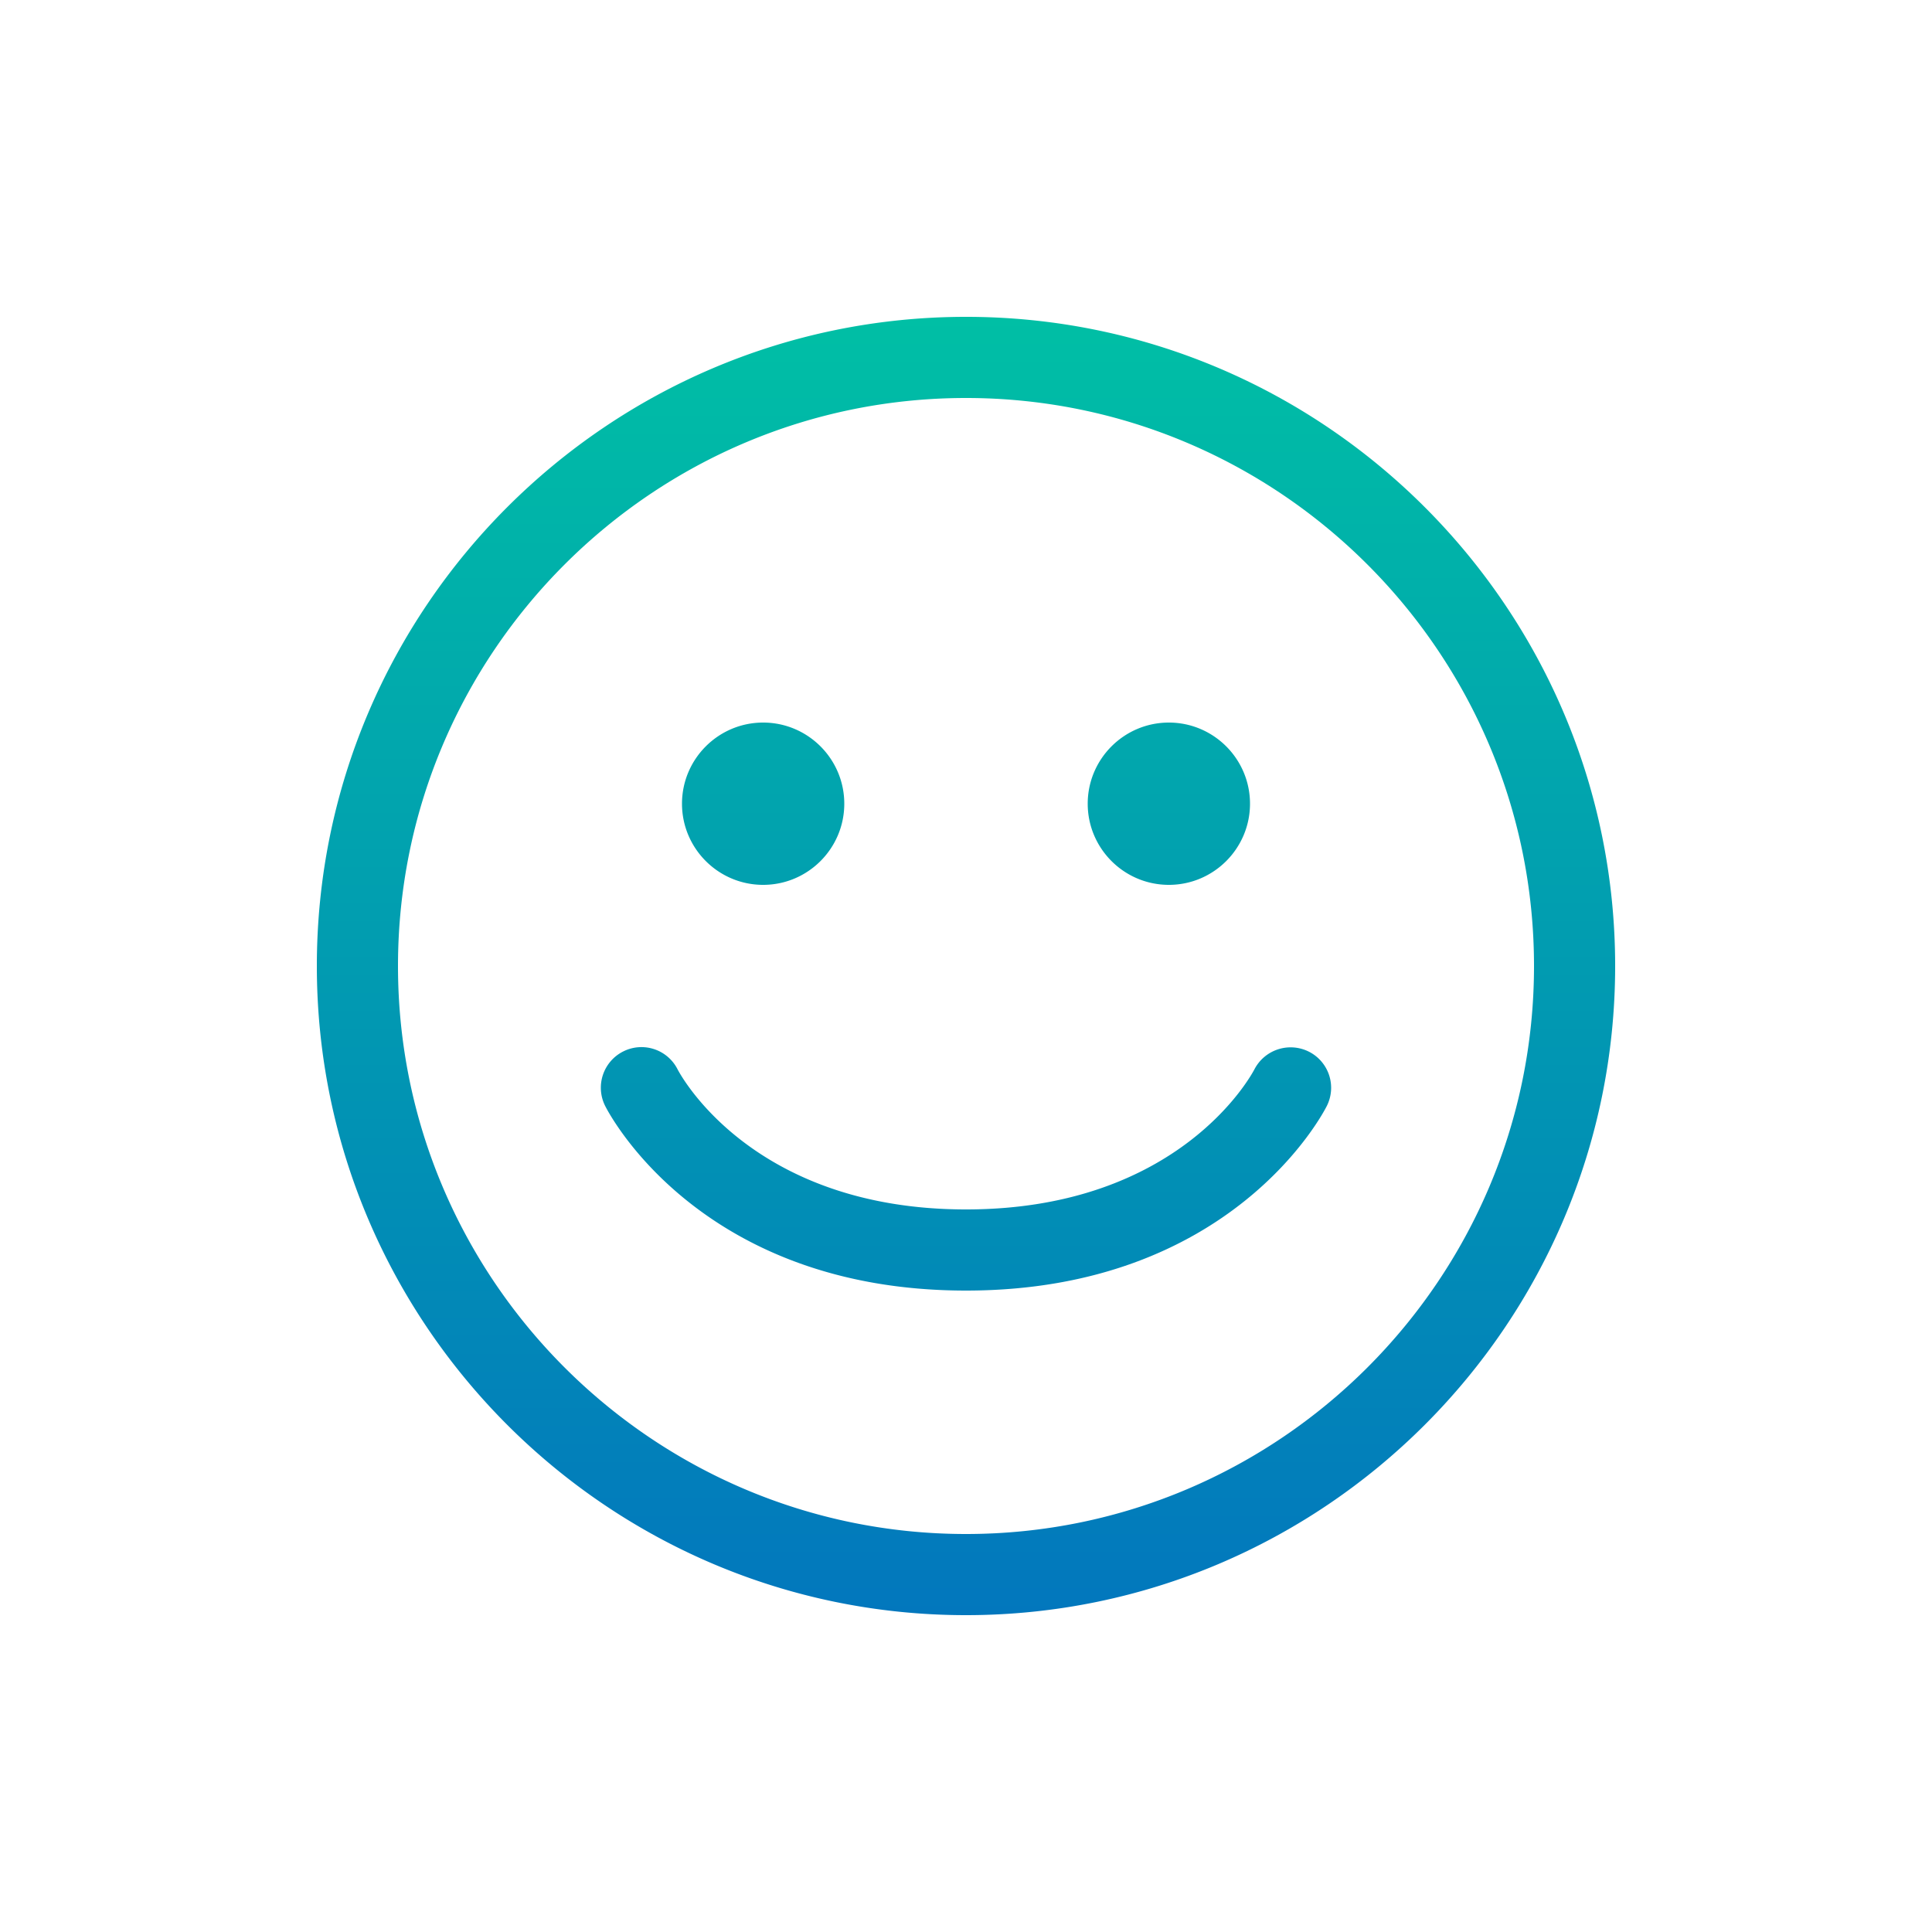
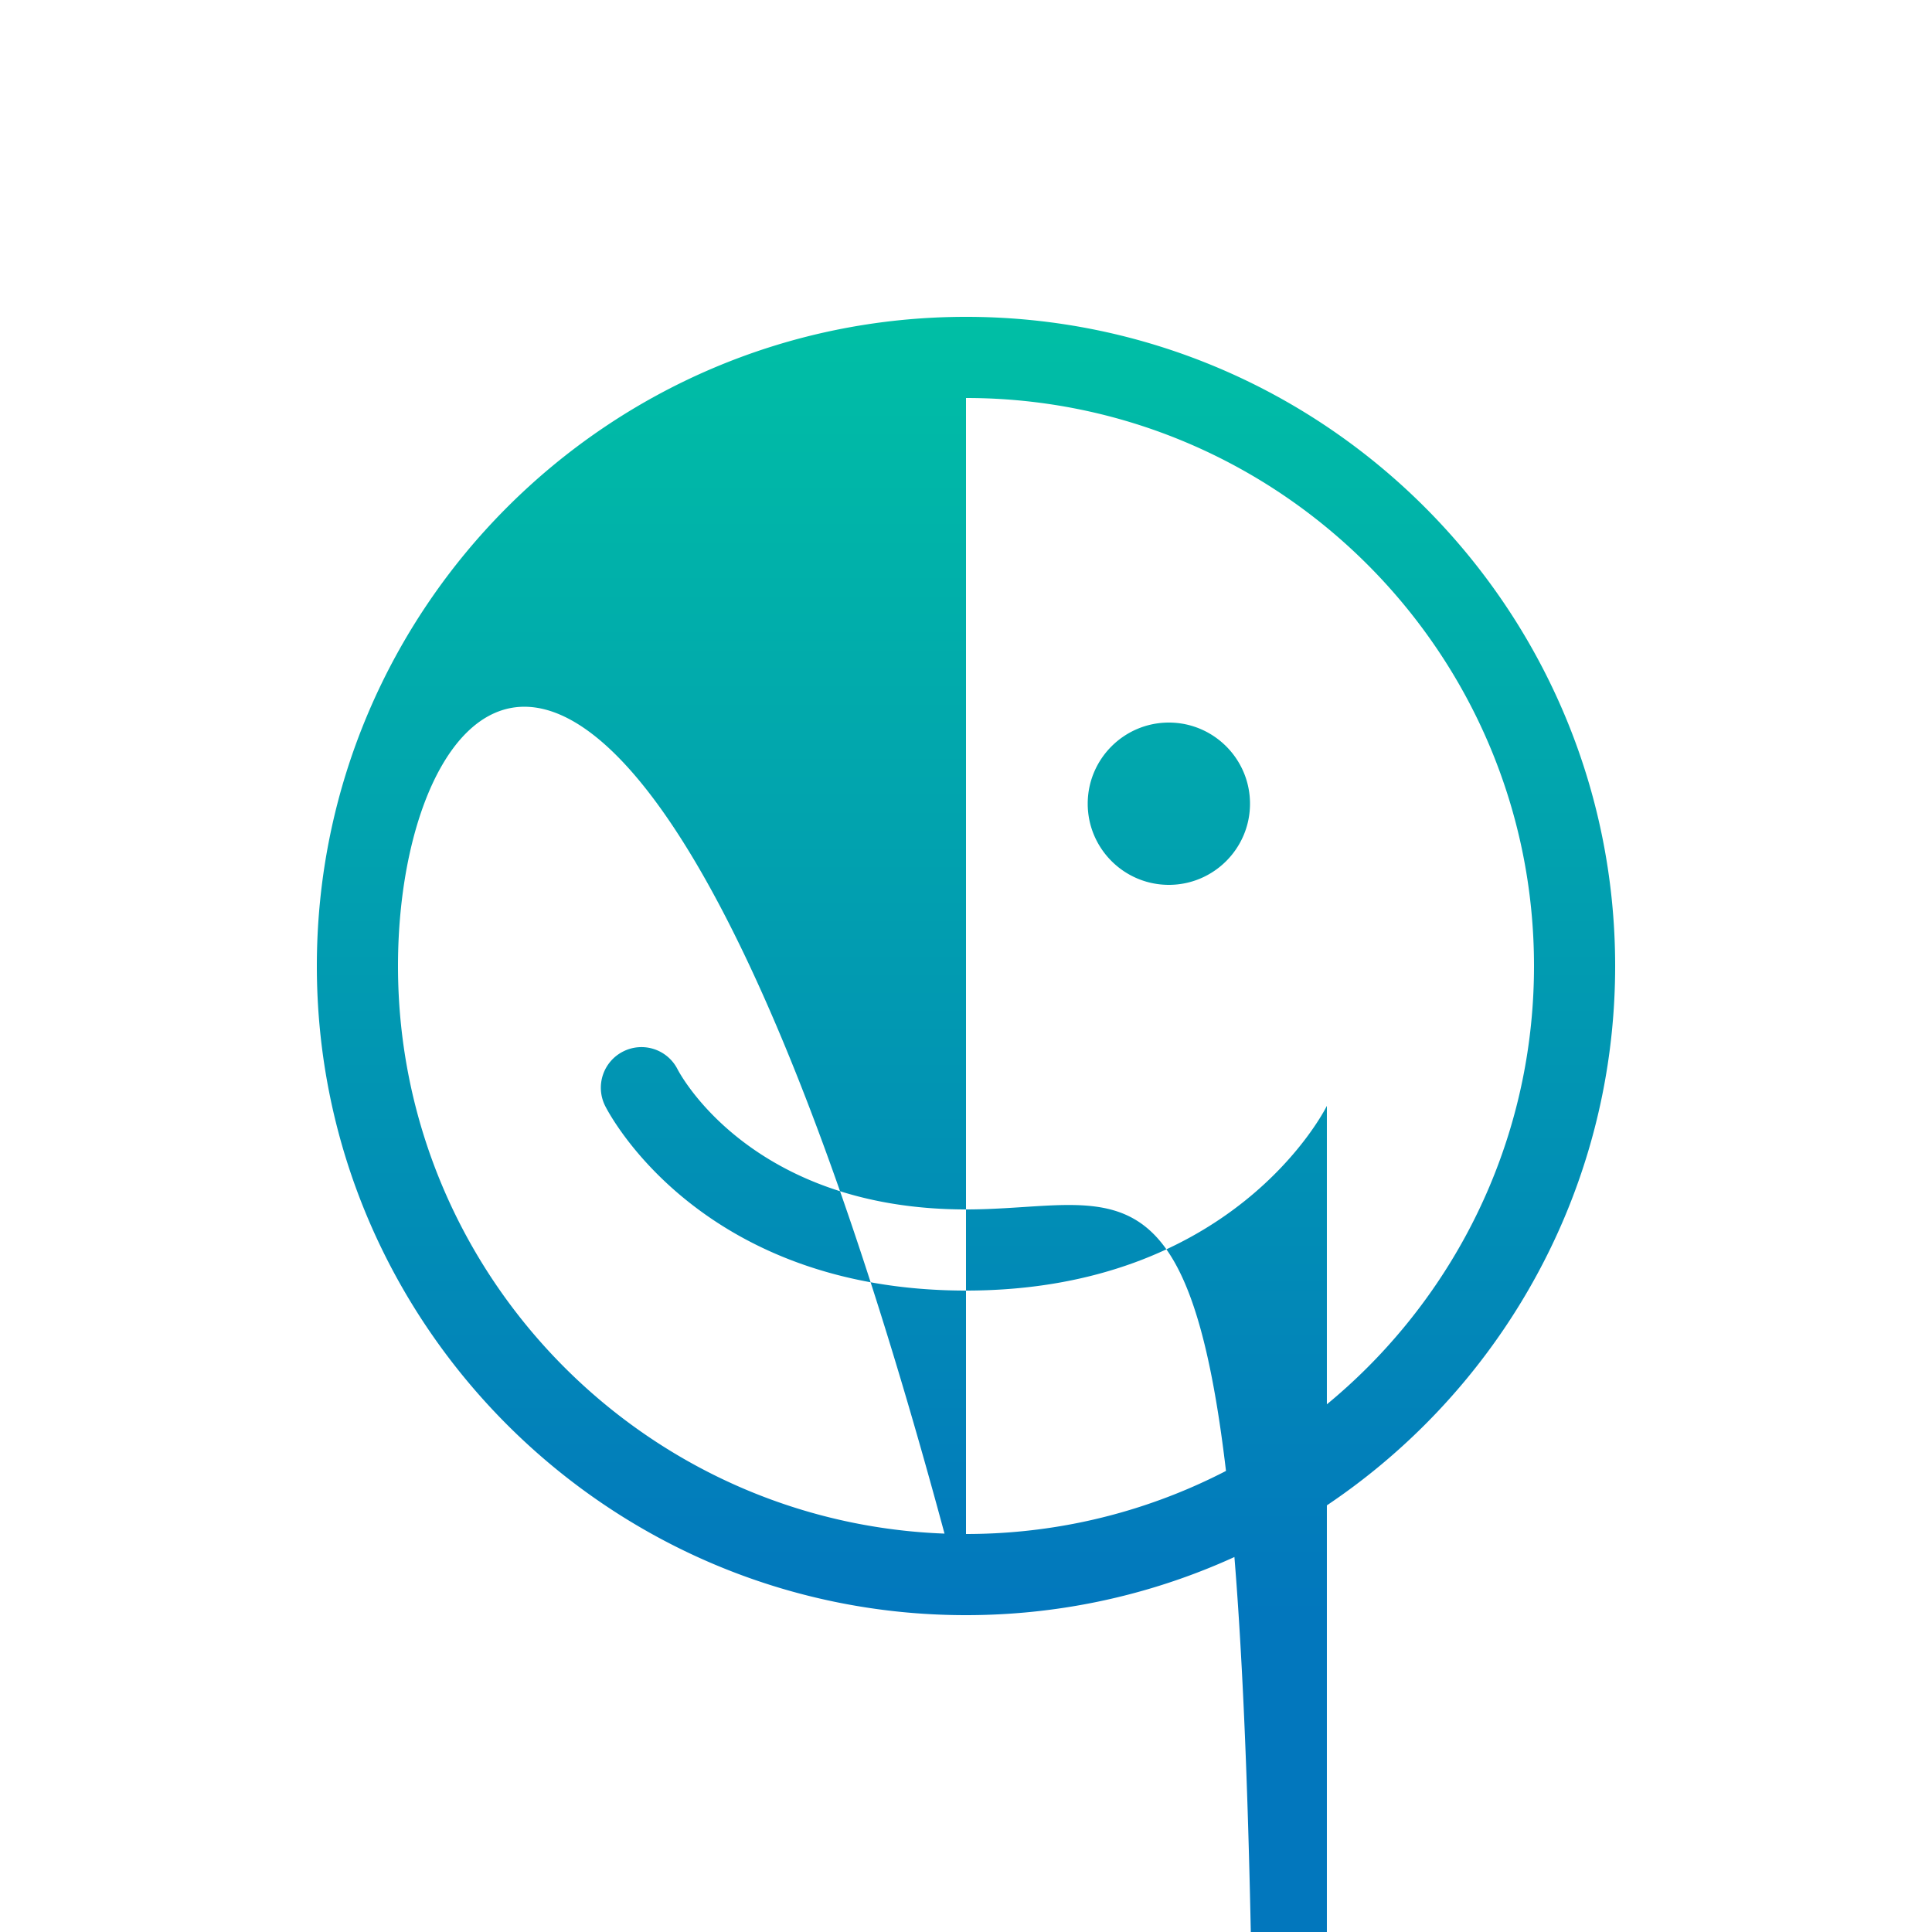
<svg xmlns="http://www.w3.org/2000/svg" version="1.1" width="512" height="512" x="0" y="0" viewBox="0 0 100 100" style="enable-background:new 0 0 512 512" xml:space="preserve" class="">
  <g transform="matrix(0.7,0,0,0.7,15,15)">
    <linearGradient id="a" x1="50" x2="50" y1="98" y2="2" gradientUnits="userSpaceOnUse">
      <stop stop-opacity="1" stop-color="#0277bd" offset="0" />
      <stop stop-opacity="1" stop-color="#00bfa5" offset="1" />
    </linearGradient>
-     <path fill="url(#a)" d="M50 98C23.533 98 2 76.467 2 50S23.533 2 50 2s48 21.533 48 48-21.533 48-48 48zm0-90C26.841 8 8 26.841 8 50s18.841 42 42 42 42-18.841 42-42S73.159 8 50 8zm26.684 52.342a2.992 2.992 0 0 0-1.327-4.006 3.015 3.015 0 0 0-4.03 1.304C71.107 58.062 65.778 68 50 68c-15.74 0-21.081-9.889-21.325-10.356a2.992 2.992 0 0 0-4.017-1.327 3 3 0 0 0-1.342 4.025C23.596 60.9 30.371 74 50 74s26.404-13.1 26.684-13.658zM65 44c-3.309 0-6-2.691-6-6s2.691-6 6-6 6 2.691 6 6-2.691 6-6 6zm-30 0c-3.309 0-6-2.691-6-6s2.691-6 6-6 6 2.691 6 6-2.691 6-6 6z" opacity="1" data-original="url(#a)" class="" />
+     <path fill="url(#a)" d="M50 98C23.533 98 2 76.467 2 50S23.533 2 50 2s48 21.533 48 48-21.533 48-48 48zC26.841 8 8 26.841 8 50s18.841 42 42 42 42-18.841 42-42S73.159 8 50 8zm26.684 52.342a2.992 2.992 0 0 0-1.327-4.006 3.015 3.015 0 0 0-4.03 1.304C71.107 58.062 65.778 68 50 68c-15.74 0-21.081-9.889-21.325-10.356a2.992 2.992 0 0 0-4.017-1.327 3 3 0 0 0-1.342 4.025C23.596 60.9 30.371 74 50 74s26.404-13.1 26.684-13.658zM65 44c-3.309 0-6-2.691-6-6s2.691-6 6-6 6 2.691 6 6-2.691 6-6 6zm-30 0c-3.309 0-6-2.691-6-6s2.691-6 6-6 6 2.691 6 6-2.691 6-6 6z" opacity="1" data-original="url(#a)" class="" />
  </g>
</svg>